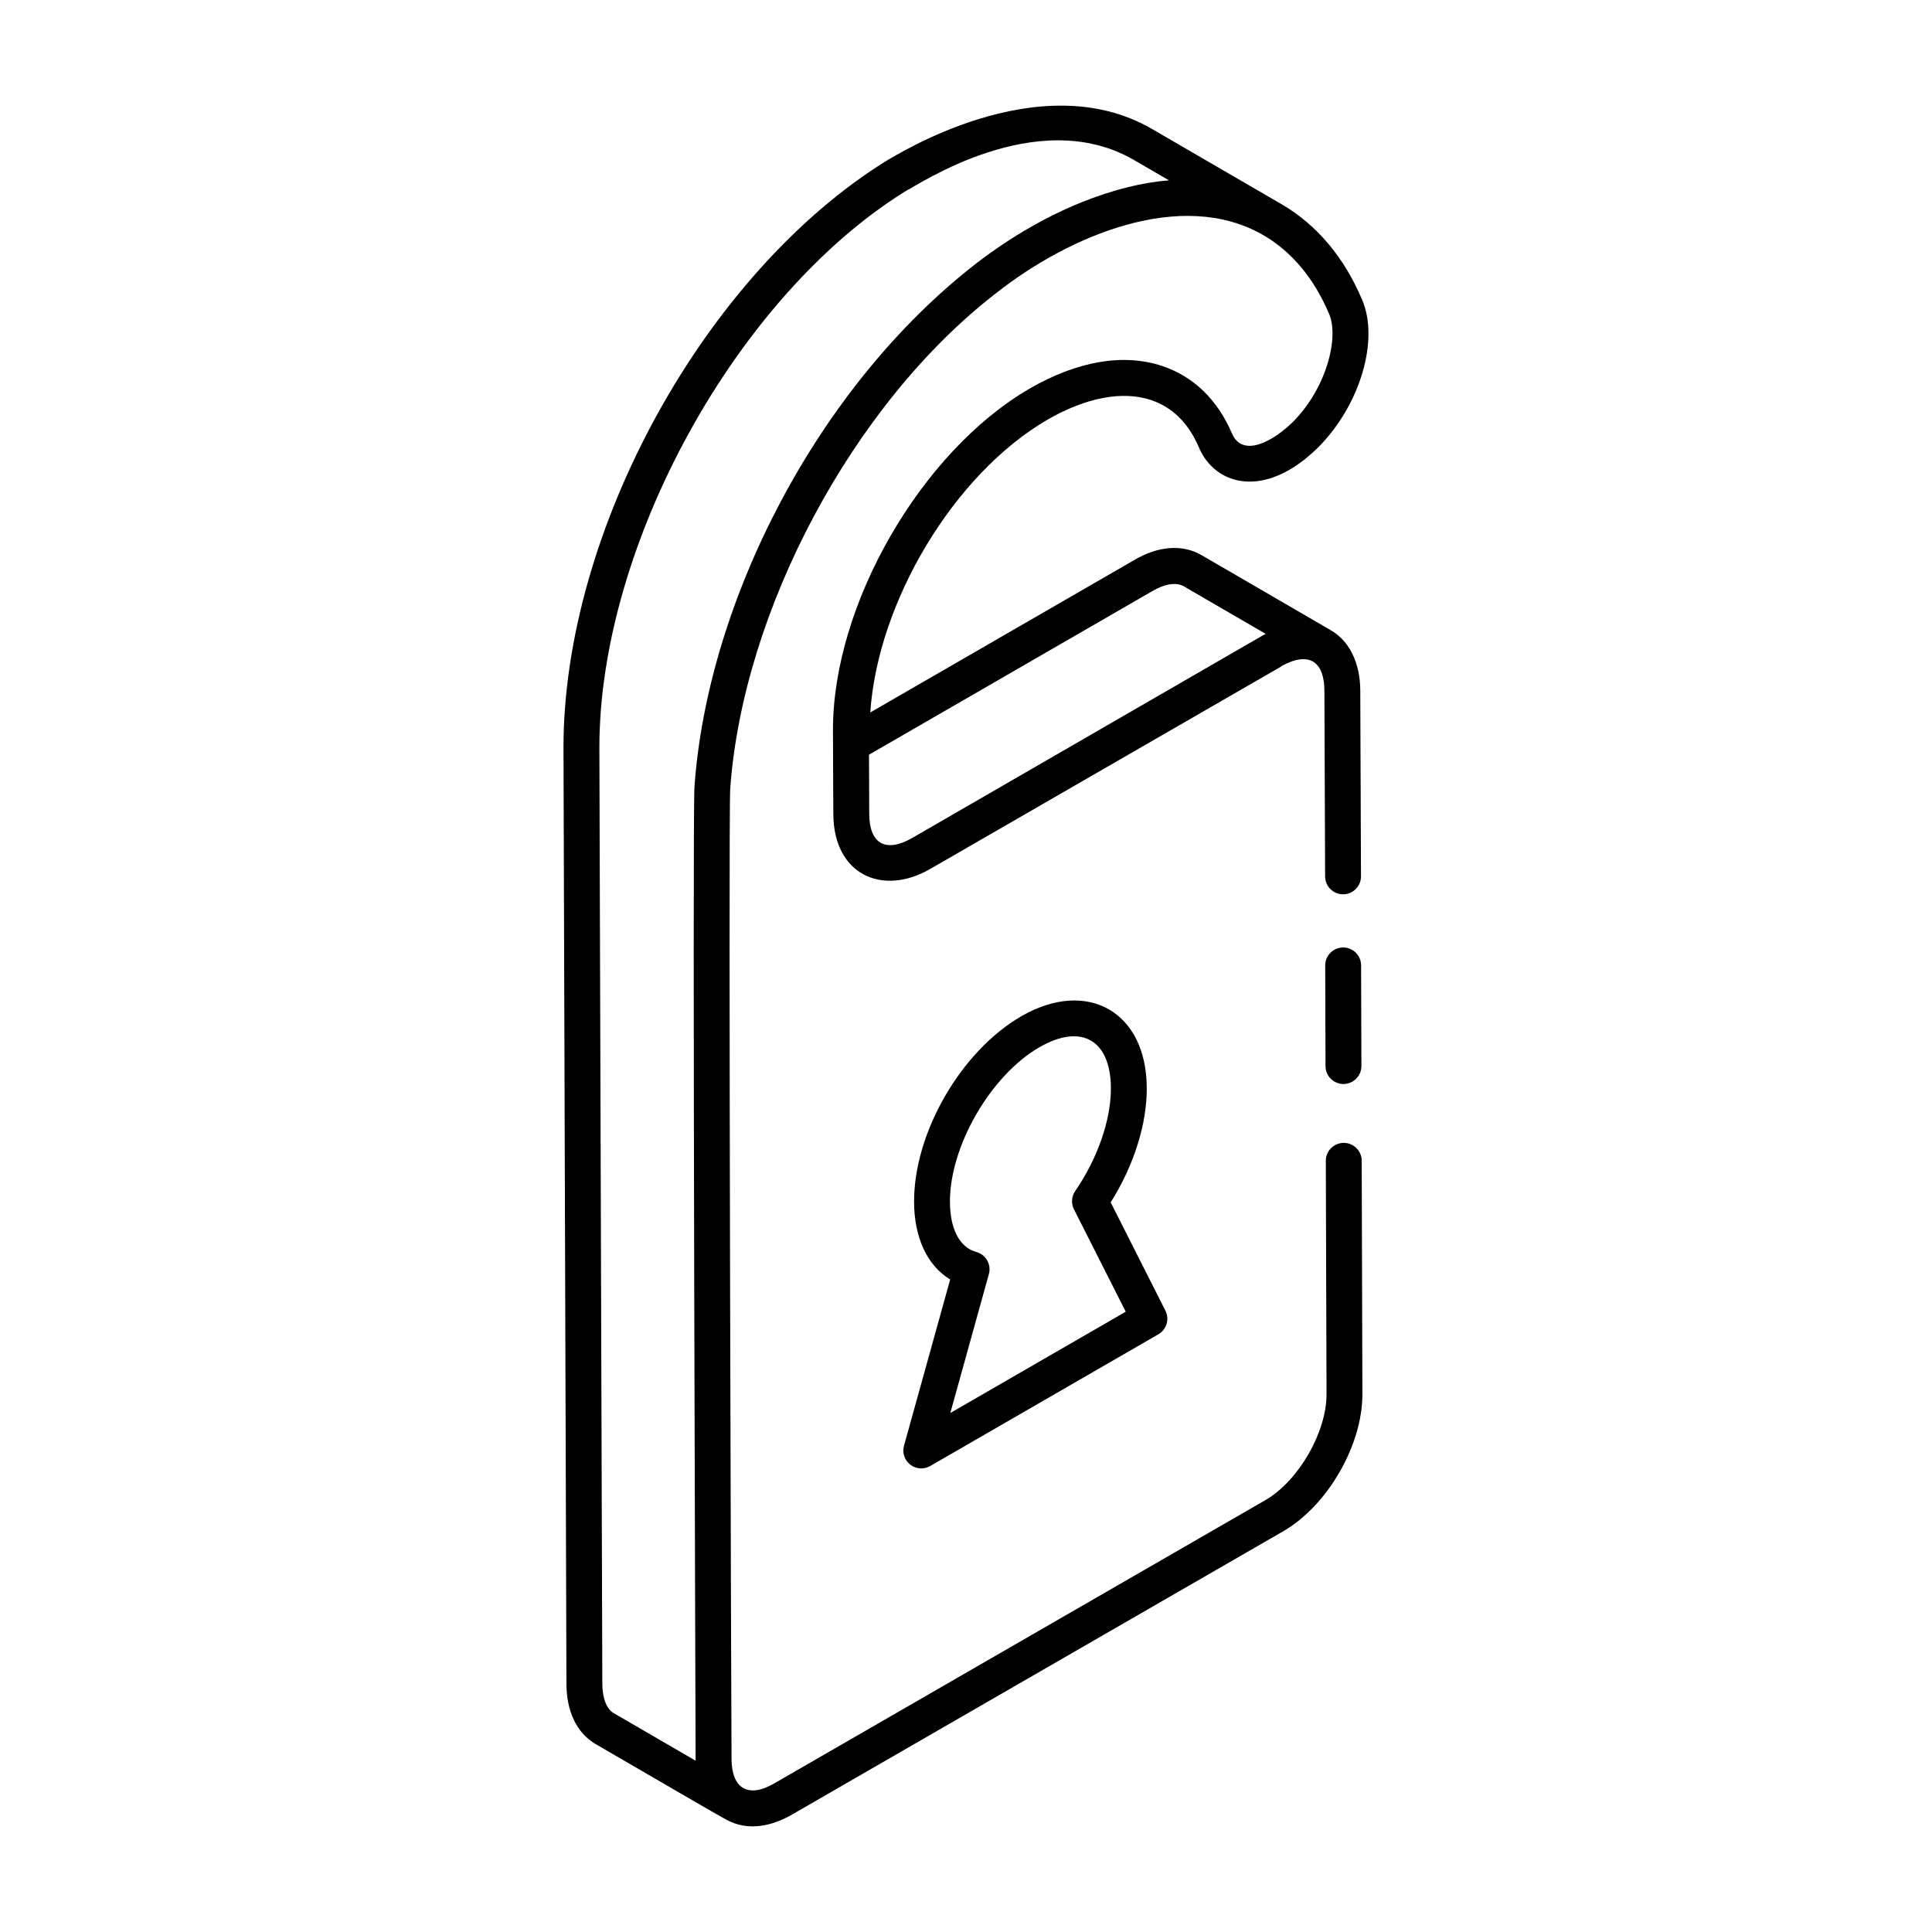
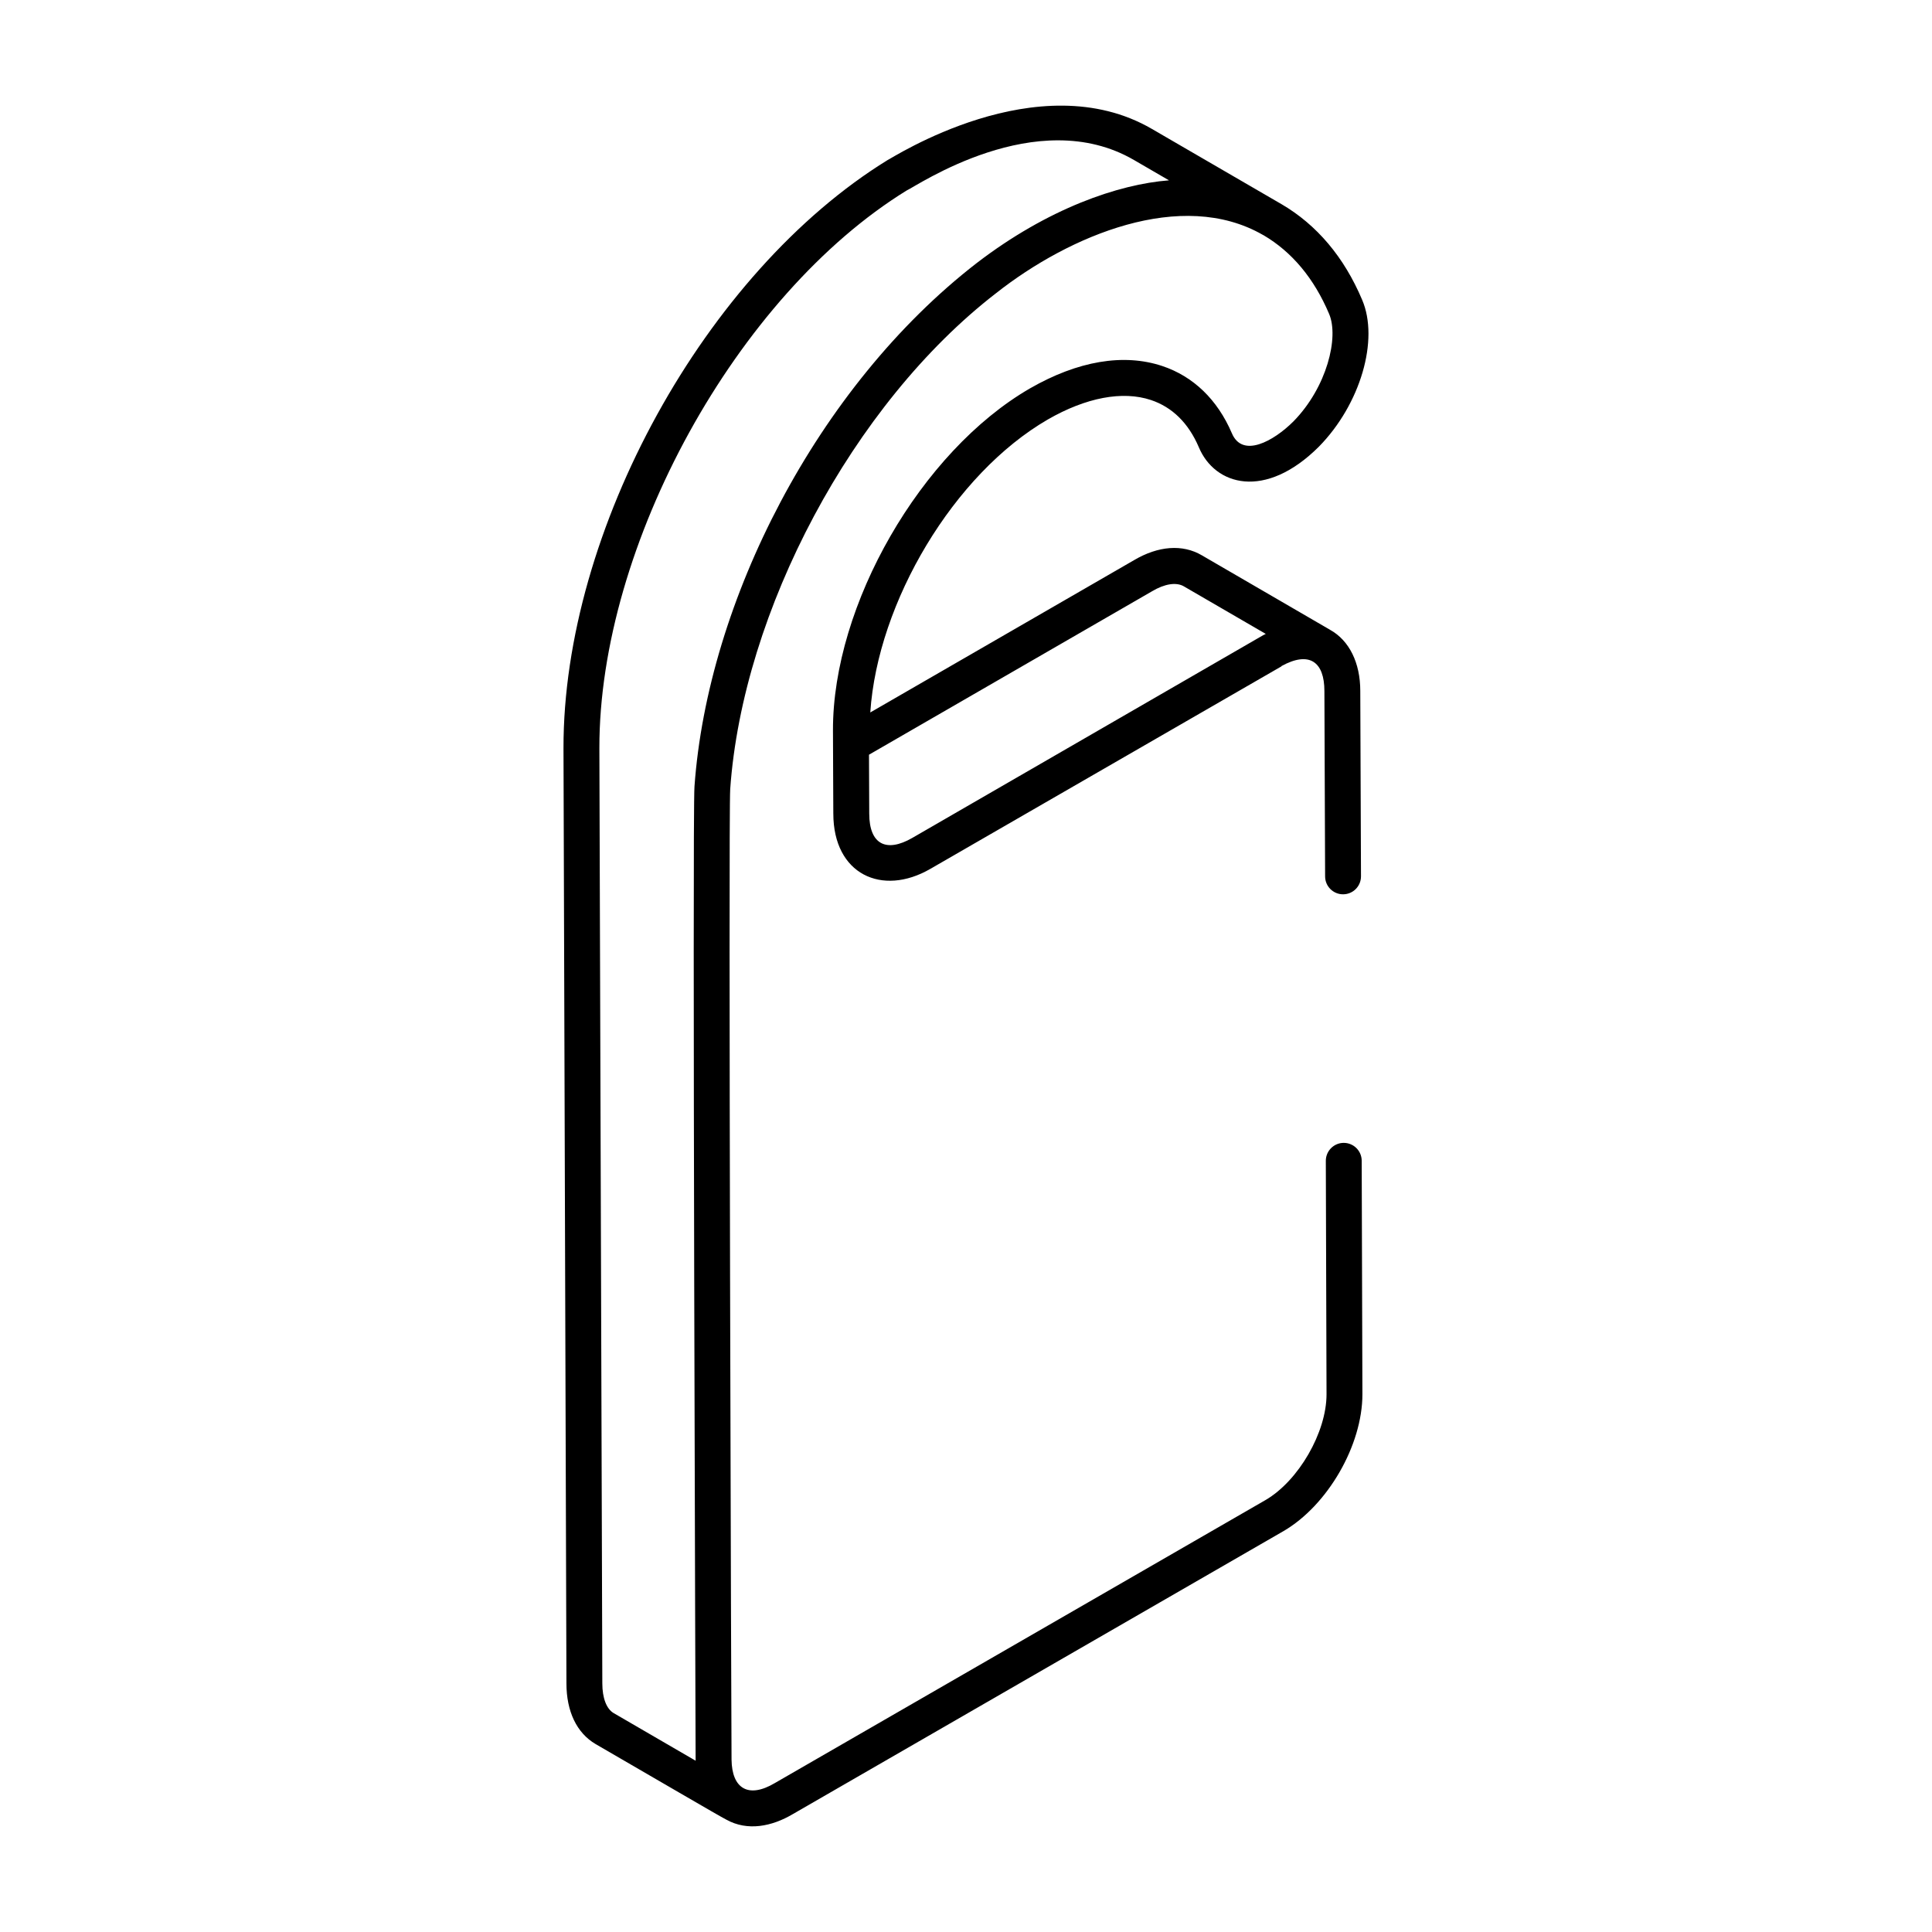
<svg xmlns="http://www.w3.org/2000/svg" fill="#000000" width="800px" height="800px" version="1.1" viewBox="144 144 512 512">
  <g>
    <path d="m504.98 223.45c-4.789-11.316-11.984-19.848-21.371-25.348l-0.004 0.004c-0.02-0.016-0.043-0.027-0.07-0.043l-34.246-19.883c-30.188-17.586-69.082 7.883-70.051 8.23-48.273 29.738-86.008 98.211-85.906 155.89l0.781 247.81c0 7.441 2.731 13.145 7.715 16.078 14.816 8.57 32.871 19.148 34.633 20.023 5.652 3.152 12.125 1.816 17.648-1.453l130.05-75.008c11.715-6.836 20.895-22.754 20.895-36.25l-0.188-61.887c-0.008-2.621-2.137-4.738-4.754-4.738h-0.02c-2.617 0.008-4.742 2.144-4.734 4.766l0.188 61.871c0 10.078-7.406 22.906-16.16 28.012l-130.08 75.027c-6.949 4.113-11.352 1.488-11.438-6.269-0.066-5.981-0.855-249.89-0.352-257.18 3.32-47.102 32.398-102.02 70.473-131.42 19.477-15.348 49.164-27.789 70.66-15.449 0.062 0.031 0.121 0.07 0.188 0.098l0.008 0.004h0.004c0.008 0.004 0.016 0.008 0.023 0.012 7.539 4.441 13.375 11.441 17.352 20.828 2.664 6.199-0.566 19.449-9.449 28.504-5.231 5.219-13.52 9.844-16.328 3.106-3.824-8.898-10.203-15.047-18.438-17.789-10.25-3.41-22.371-1.359-35.082 5.949-28.871 16.723-52.273 57.383-52.18 90.617 0.004 1.371 0.098 23.465 0.094 22.051 0 16.098 12.922 22.027 25.668 14.672l93.109-53.703-0.031-0.055c7.465-4.113 11.395-1.074 11.395 6.594l0.188 49.145c0.008 2.617 2.137 4.734 4.754 4.734h0.02c2.629-0.008 4.742-2.144 4.734-4.773l-0.188-49.125c0-7.465-2.934-13.375-7.984-16.18h-0.004c-0.012-0.004-0.016-0.016-0.027-0.023-2.699-1.57-36.121-20.98-33.984-19.742-5.113-2.992-11.531-2.512-17.992 1.312l-69.863 40.34c1.949-29.258 22.148-63.215 47.043-77.637 10.129-5.828 19.801-7.668 27.328-5.164 5.672 1.891 9.941 6.106 12.68 12.477 4.254 10.211 17.621 14.078 31.84-0.117 11-11.199 16.012-28.309 11.453-38.918zm-198.35 374.54c-1.914-1.125-3.008-3.992-3.008-7.883l-0.781-247.82c-0.09-53.781 36.418-120.08 81.441-147.81 2.504-1.074 34.48-23.062 60.238-8.07l9.273 5.383c-13.438 1.043-32.125 7.477-50.949 21.918-42.332 32.758-71.312 89.719-74.801 138.74-0.582 8.23 0.301 256.7 0.305 257.66v0.008c0 0.168 0 0.332 0.008 0.496zm142.68-297.3c3.359-2 6.426-2.457 8.41-1.309l21.723 12.613c-0.246 0.129-0.449 0.211-0.707 0.352l-92.969 53.711c-6.836 3.945-11.41 1.789-11.41-6.461l-0.066-15.59z" />
-     <path d="m499.95 395.09h-0.02c-2.617 0.008-4.742 2.144-4.734 4.766l0.082 26.68c0.008 2.621 2.137 4.738 4.754 4.738h0.02c2.617-0.008 4.742-2.144 4.734-4.766l-0.082-26.68c-0.012-2.621-2.137-4.738-4.754-4.738z" />
-     <path d="m388.15 533.14c0.816 0 1.633-0.207 2.375-0.637l60.453-34.898c2.18-1.262 3.008-4.012 1.867-6.262l-14.5-28.695c6.125-9.766 9.59-20.664 9.562-30.285-0.059-20.277-15.785-29.117-33.234-19.055-15.996 9.242-28.488 30.848-28.434 49.195 0.027 9.559 3.527 16.91 9.57 20.566l-12.234 44.043c-0.844 3.016 1.41 6.027 4.574 6.027zm7.594-70.66c-0.039-14.75 10.805-33.496 23.68-40.934 11.277-6.504 18.938-1.805 18.973 10.848 0.027 8.402-3.508 18.59-9.461 27.258-0.984 1.43-1.105 3.281-0.324 4.832l13.719 27.133-46.488 26.844 10.219-36.812c0.707-2.512-0.766-5.156-3.332-5.863-4.41-1.191-6.965-6.043-6.984-13.305z" />
  </g>
</svg>